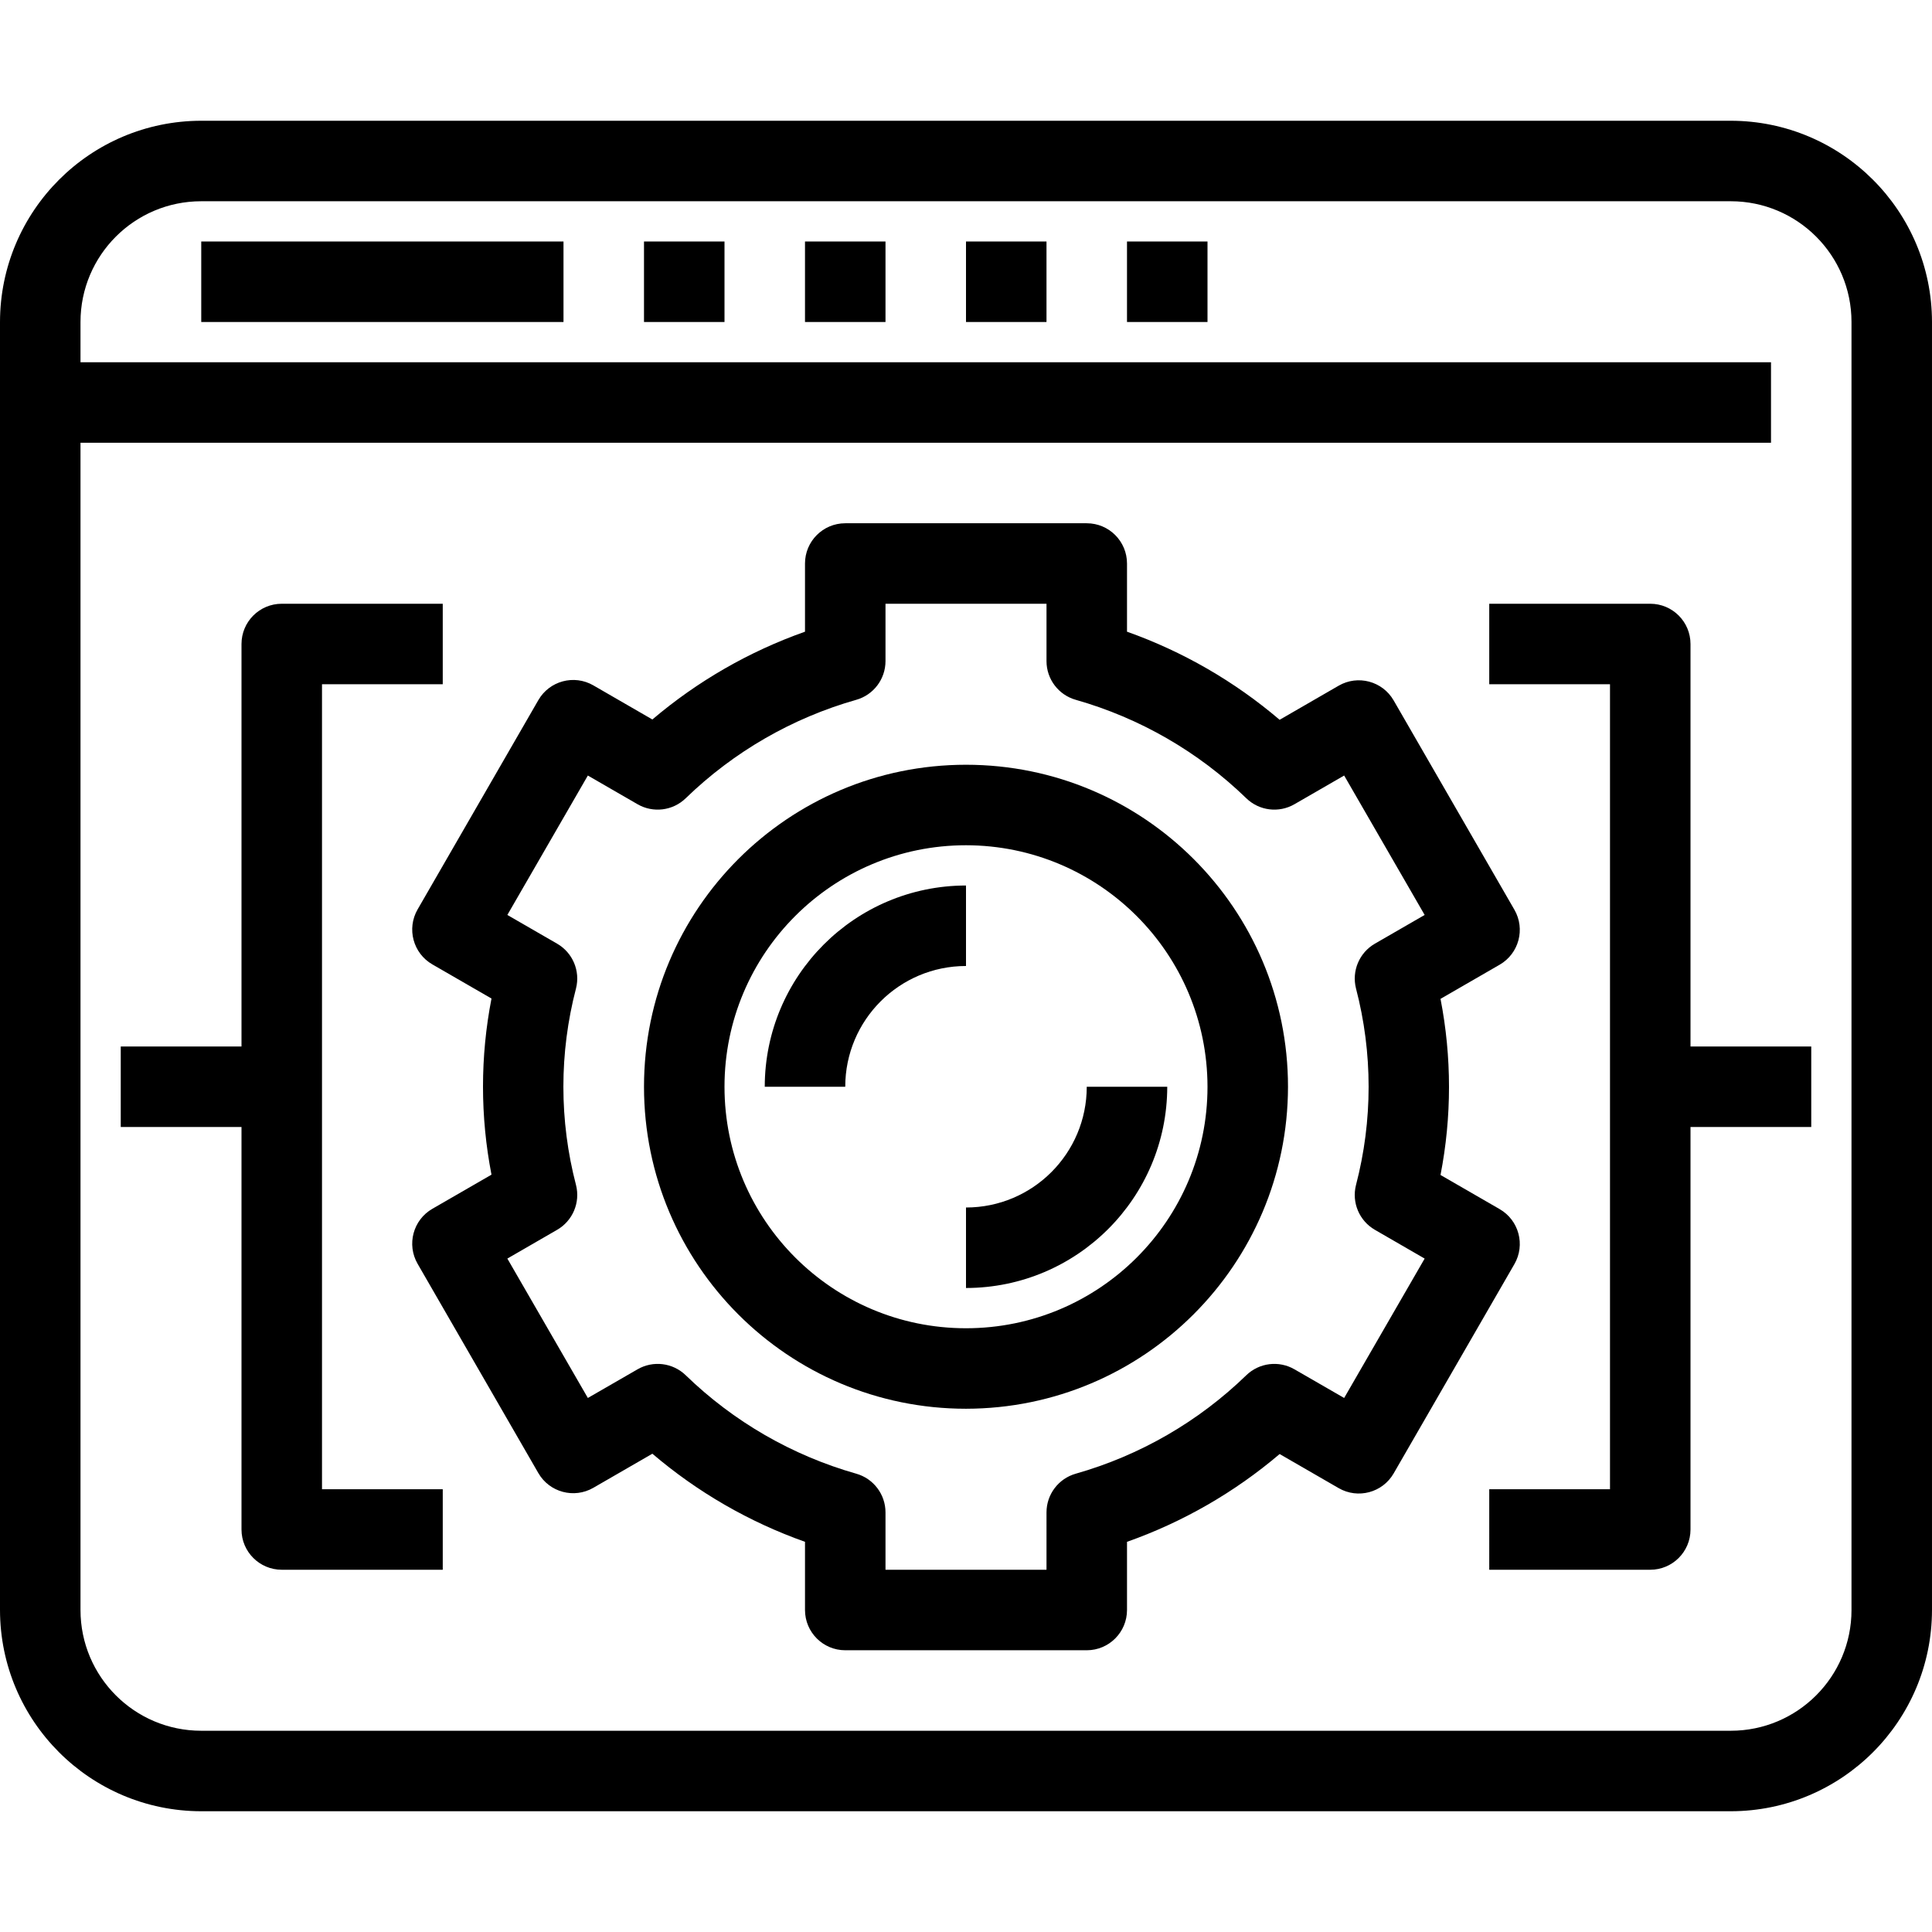
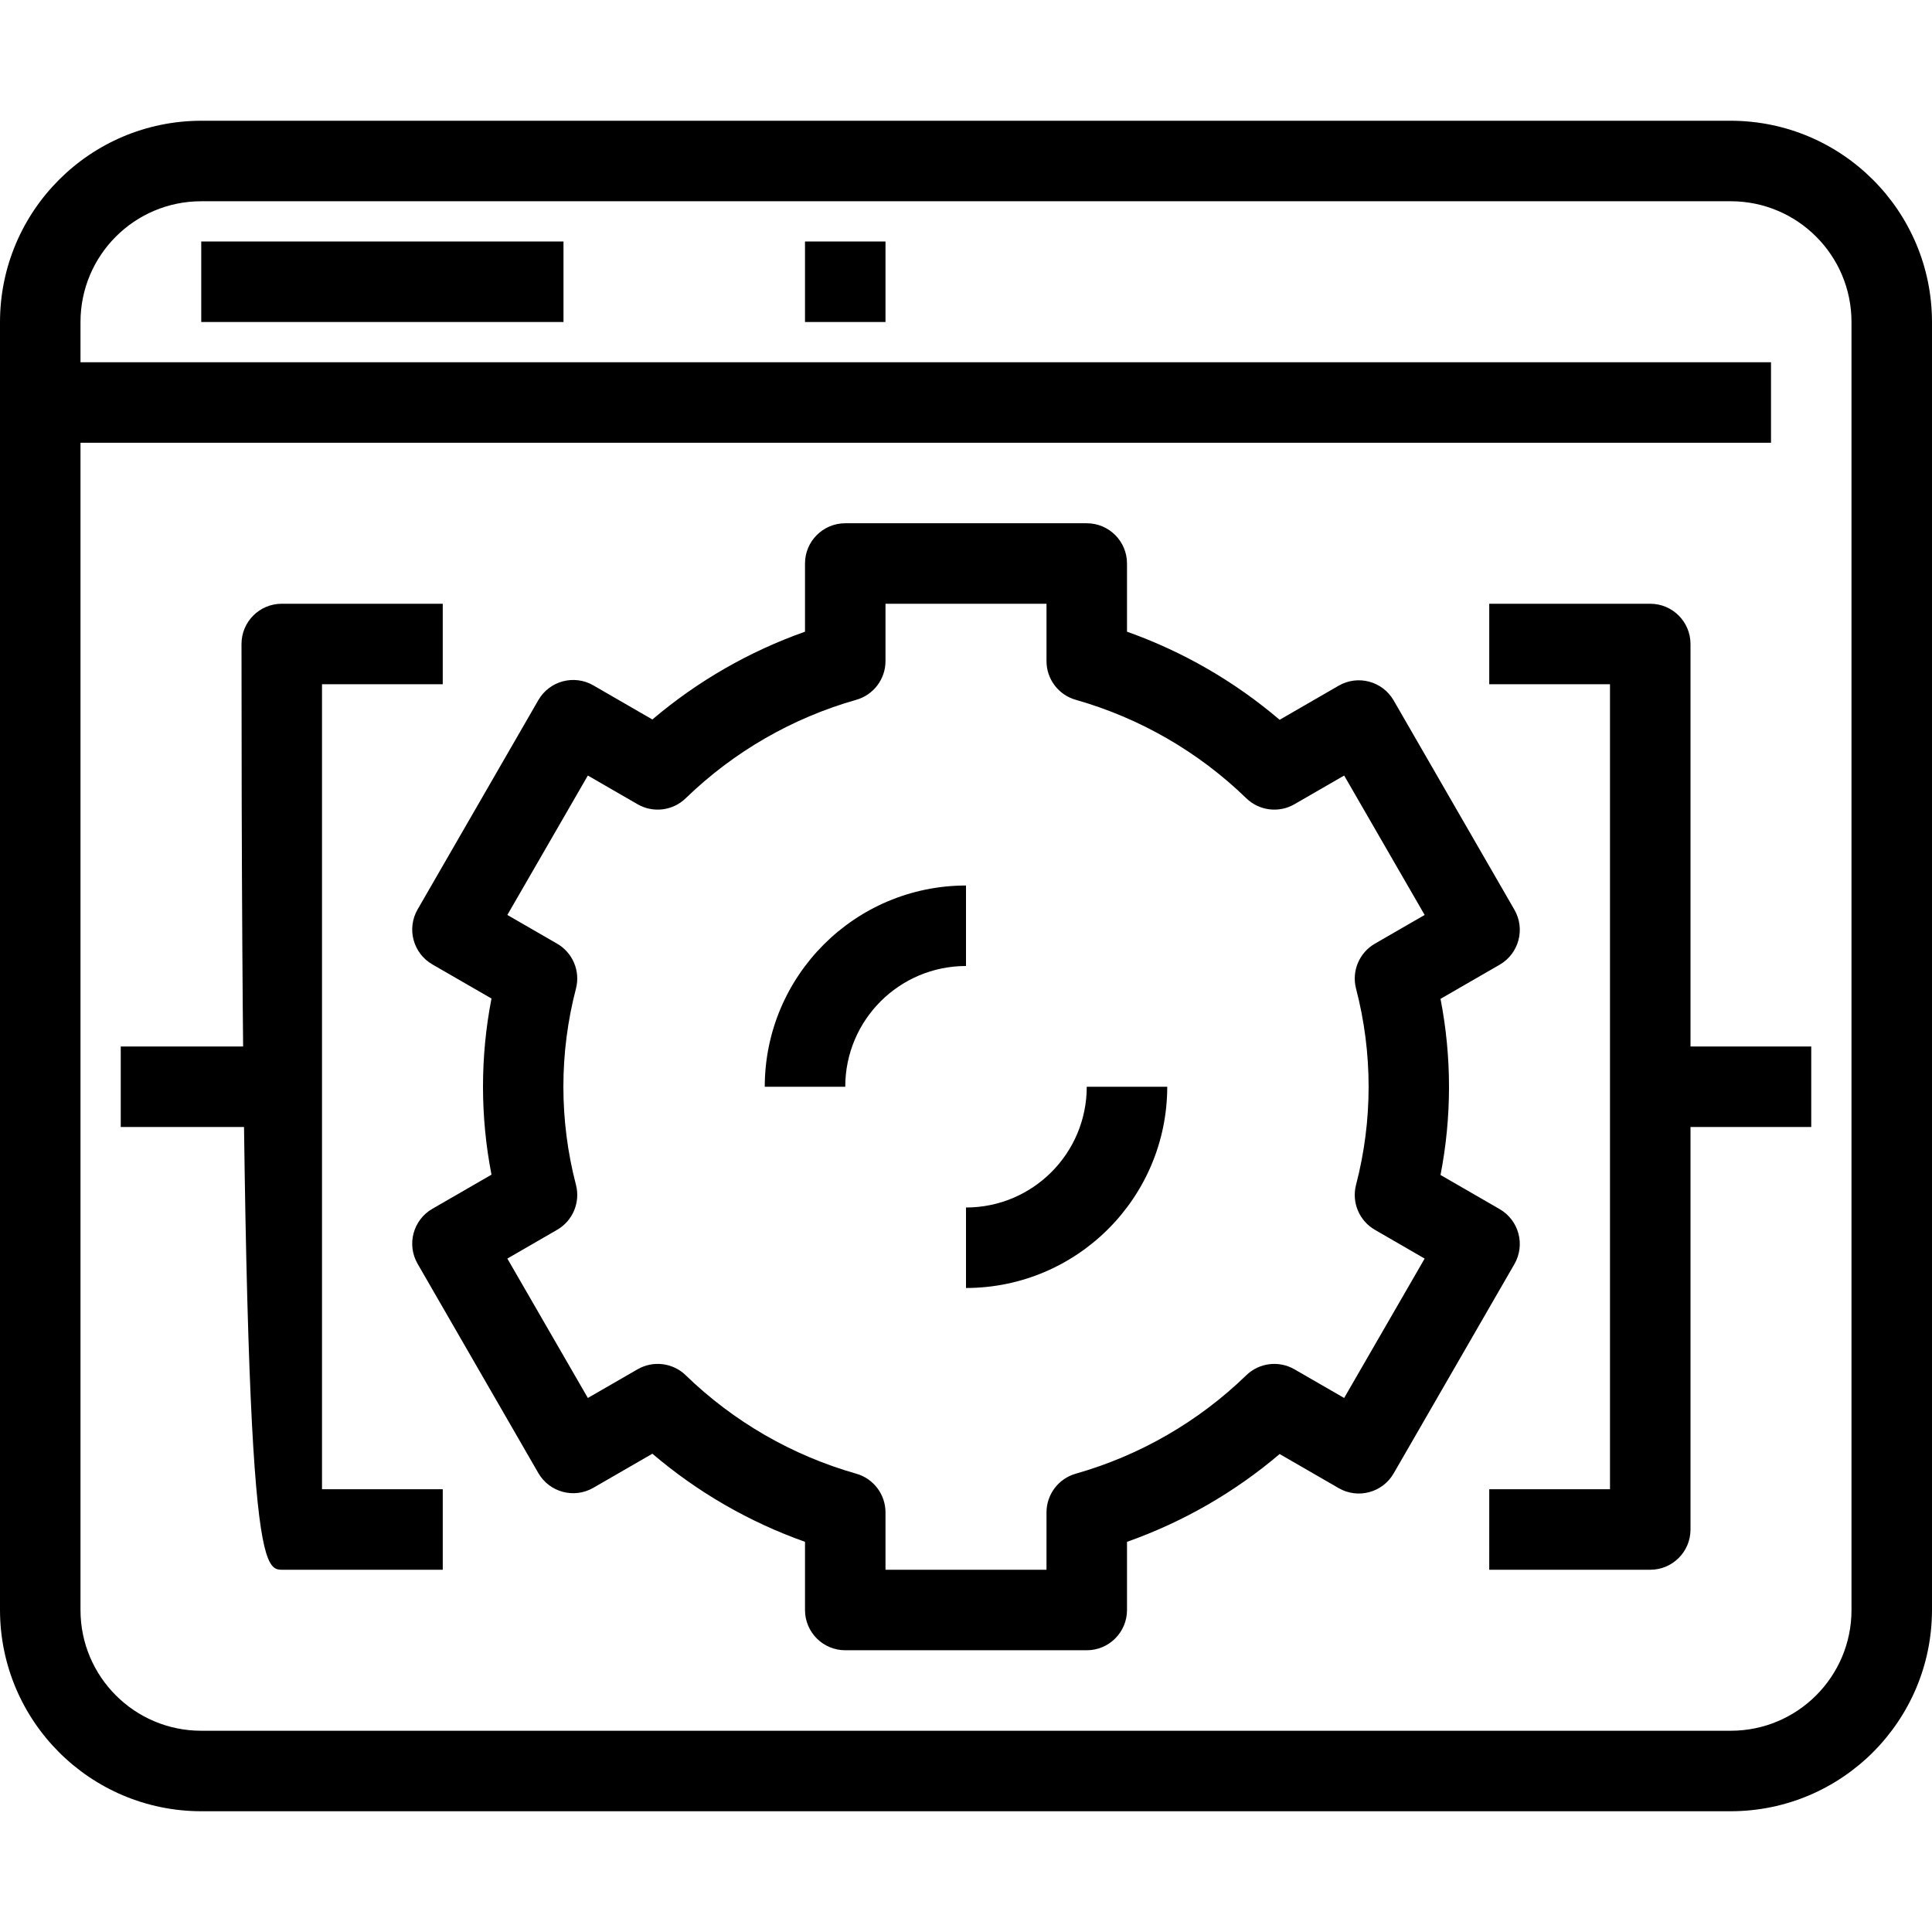
<svg xmlns="http://www.w3.org/2000/svg" version="1.1" id="Capa_1" x="0px" y="0px" viewBox="0 0 512 512" style="enable-background:new 0 0 512 512;" xml:space="preserve">
  <g>
    <g>
      <path d="M458.667,32H53.333C23.893,32.035,0.035,55.893,0,85.333v341.333C0.035,456.107,23.893,479.965,53.333,480h405.333    c29.441-0.035,53.298-23.893,53.333-53.333V85.333C511.965,55.893,488.107,32.035,458.667,32z M490.667,426.667    c0,17.673-14.327,32-32,32H53.333c-17.673,0-32-14.327-32-32V85.333c0-17.673,14.327-32,32-32h405.333c17.673,0,32,14.327,32,32    V426.667z" />
    </g>
  </g>
  <g>
    <g>
      <rect x="10.667" y="96" width="458.667" height="21.333" />
    </g>
  </g>
  <g>
    <g>
-       <path d="M256,202.667c-47.128,0-85.333,38.205-85.333,85.333s38.205,85.333,85.333,85.333    c47.106-0.053,85.28-38.227,85.333-85.333C341.333,240.872,303.128,202.667,256,202.667z M256,352c-35.346,0-64-28.654-64-64    s28.654-64,64-64c35.332,0.035,63.965,28.668,64,64C320,323.346,291.346,352,256,352z" />
-     </g>
+       </g>
  </g>
  <g>
    <g>
      <path d="M288,288c0,17.673-14.327,32-32,32v21.333c29.441-0.035,53.298-23.893,53.333-53.333H288z" />
    </g>
  </g>
  <g>
    <g>
      <path d="M202.667,288H224c0-17.673,14.327-32,32-32v-21.333C226.559,234.702,202.702,258.559,202.667,288z" />
    </g>
  </g>
  <g>
    <g>
      <path d="M397.419,320.427l-15.669-9.045c3.001-15.414,3.001-31.263,0-46.677l15.669-9.045c0.001-0.001,0.002-0.001,0.003-0.002    c5.103-2.943,6.855-9.466,3.912-14.569l-32-55.467c-0.002-0.004-0.005-0.008-0.007-0.012c-2.95-5.099-9.475-6.842-14.574-3.892    l-15.637,9.035c-11.946-10.184-25.654-18.098-40.448-23.349v-18.069c0-5.891-4.776-10.667-10.667-10.667h-64    c-5.891,0-10.667,4.776-10.667,10.667v18.069c-14.787,5.226-28.495,13.11-40.448,23.264l-15.637-9.035    c-0.004-0.002-0.008-0.005-0.012-0.007c-5.103-2.943-11.626-1.192-14.569,3.911l-32,55.467c-0.001,0.001-0.001,0.002-0.002,0.003    c-2.941,5.104-1.188,11.626,3.916,14.568l15.669,9.045c-3.001,15.414-3.001,31.263,0,46.677l-15.669,9.045    c-0.001,0.001-0.002,0.001-0.003,0.002c-5.103,2.943-6.855,9.466-3.912,14.569l32,55.467c2.946,5.102,9.469,6.849,14.571,3.904    l15.648-9.035c11.943,10.188,25.652,18.102,40.448,23.349v18.069c0,5.891,4.776,10.667,10.667,10.667h64    c5.891,0,10.667-4.776,10.667-10.667v-18.069c14.789-5.221,28.498-13.106,40.448-23.264l15.648,9.035    c5.102,2.945,11.625,1.198,14.571-3.904l32-55.467c0.001-0.001,0.001-0.002,0.002-0.003    C404.276,329.89,402.523,323.368,397.419,320.427z M359.349,261.931c4.466,17.089,4.466,35.039,0,52.128    c-1.17,4.624,0.873,9.463,5.003,11.851l13.195,7.627l-21.333,36.939l-13.152-7.584c-4.138-2.405-9.371-1.759-12.8,1.579    c-12.67,12.287-28.186,21.243-45.163,26.069c-4.593,1.298-7.764,5.489-7.765,10.261V416h-42.667v-15.2    c-0.001-4.772-3.173-8.963-7.765-10.261c-16.976-4.826-32.493-13.783-45.163-26.069c-3.429-3.338-8.662-3.983-12.8-1.579    l-13.152,7.584l-21.333-36.939l13.195-7.627c4.13-2.387,6.172-7.226,5.003-11.851c-4.466-17.089-4.466-35.039,0-52.128    c1.165-4.621-0.877-9.454-5.003-11.84l-13.195-7.616l21.333-36.949l13.152,7.595c4.14,2.402,9.373,1.752,12.8-1.589    c12.67-12.287,28.186-21.244,45.163-26.069c4.593-1.298,7.764-5.489,7.765-10.261V160h42.667v15.2    c0.001,4.773,3.173,8.963,7.765,10.261c16.977,4.826,32.493,13.782,45.163,26.069c3.427,3.342,8.66,3.991,12.8,1.589l13.152-7.595    l21.333,36.949l-13.195,7.616C360.227,252.477,358.185,257.31,359.349,261.931z" />
    </g>
  </g>
  <g>
    <g>
      <rect x="53.333" y="64" width="96" height="21.333" />
    </g>
  </g>
  <g>
    <g>
-       <rect x="170.667" y="64" width="21.333" height="21.333" />
-     </g>
+       </g>
  </g>
  <g>
    <g>
      <rect x="213.333" y="64" width="21.333" height="21.333" />
    </g>
  </g>
  <g>
    <g>
-       <rect x="256" y="64" width="21.333" height="21.333" />
-     </g>
+       </g>
  </g>
  <g>
    <g>
-       <rect x="298.667" y="64" width="21.333" height="21.333" />
-     </g>
+       </g>
  </g>
  <g>
    <g>
-       <path d="M117.333,181.333V160H74.667C68.776,160,64,164.776,64,170.667v234.667C64,411.224,68.776,416,74.667,416h42.667v-21.333    h-32V181.333H117.333z" />
+       <path d="M117.333,181.333V160H74.667C68.776,160,64,164.776,64,170.667C64,411.224,68.776,416,74.667,416h42.667v-21.333    h-32V181.333H117.333z" />
    </g>
  </g>
  <g>
    <g>
      <rect x="32" y="277.333" width="42.667" height="21.333" />
    </g>
  </g>
  <g>
    <g>
      <path d="M437.333,160h-42.667v21.333h32v213.333h-32V416h42.667c5.891,0,10.667-4.776,10.667-10.667V170.667    C448,164.776,443.224,160,437.333,160z" />
    </g>
  </g>
  <g>
    <g>
      <rect x="437.333" y="277.333" width="42.667" height="21.333" />
    </g>
  </g>
  <g>
</g>
  <g>
</g>
  <g>
</g>
  <g>
</g>
  <g>
</g>
  <g>
</g>
  <g>
</g>
  <g>
</g>
  <g>
</g>
  <g>
</g>
  <g>
</g>
  <g>
</g>
  <g>
</g>
  <g>
</g>
  <g>
</g>
</svg>